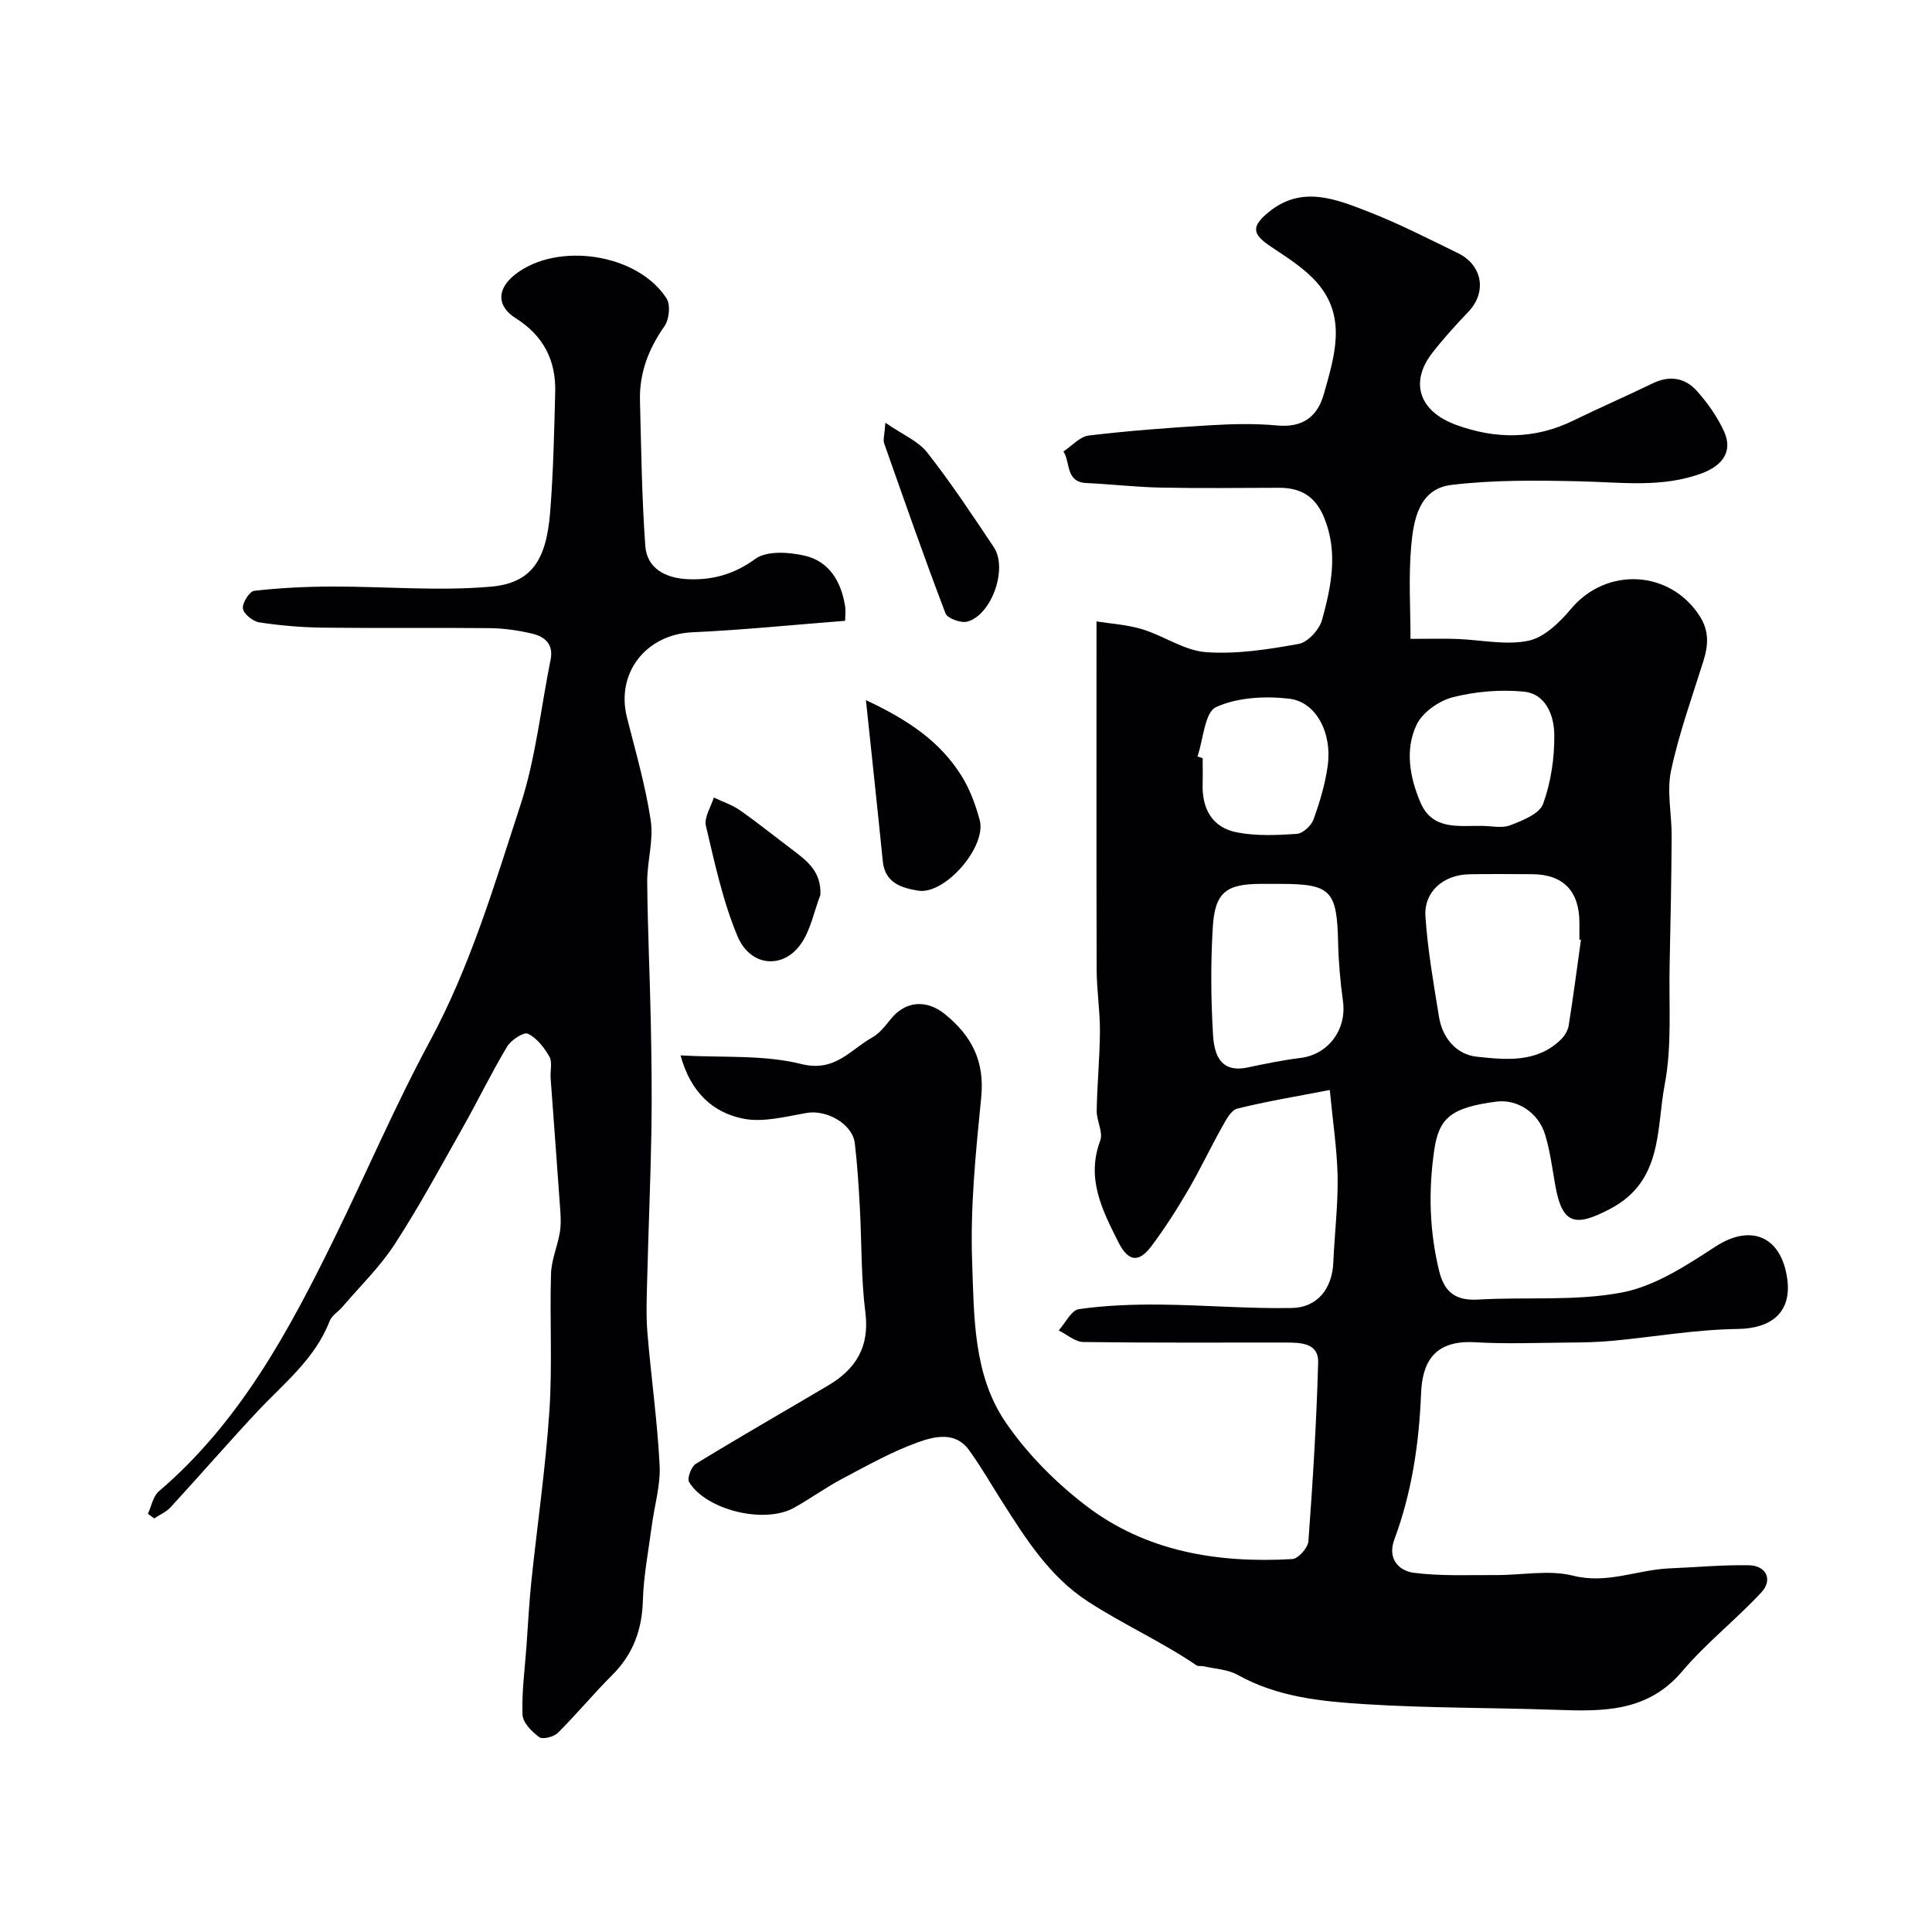
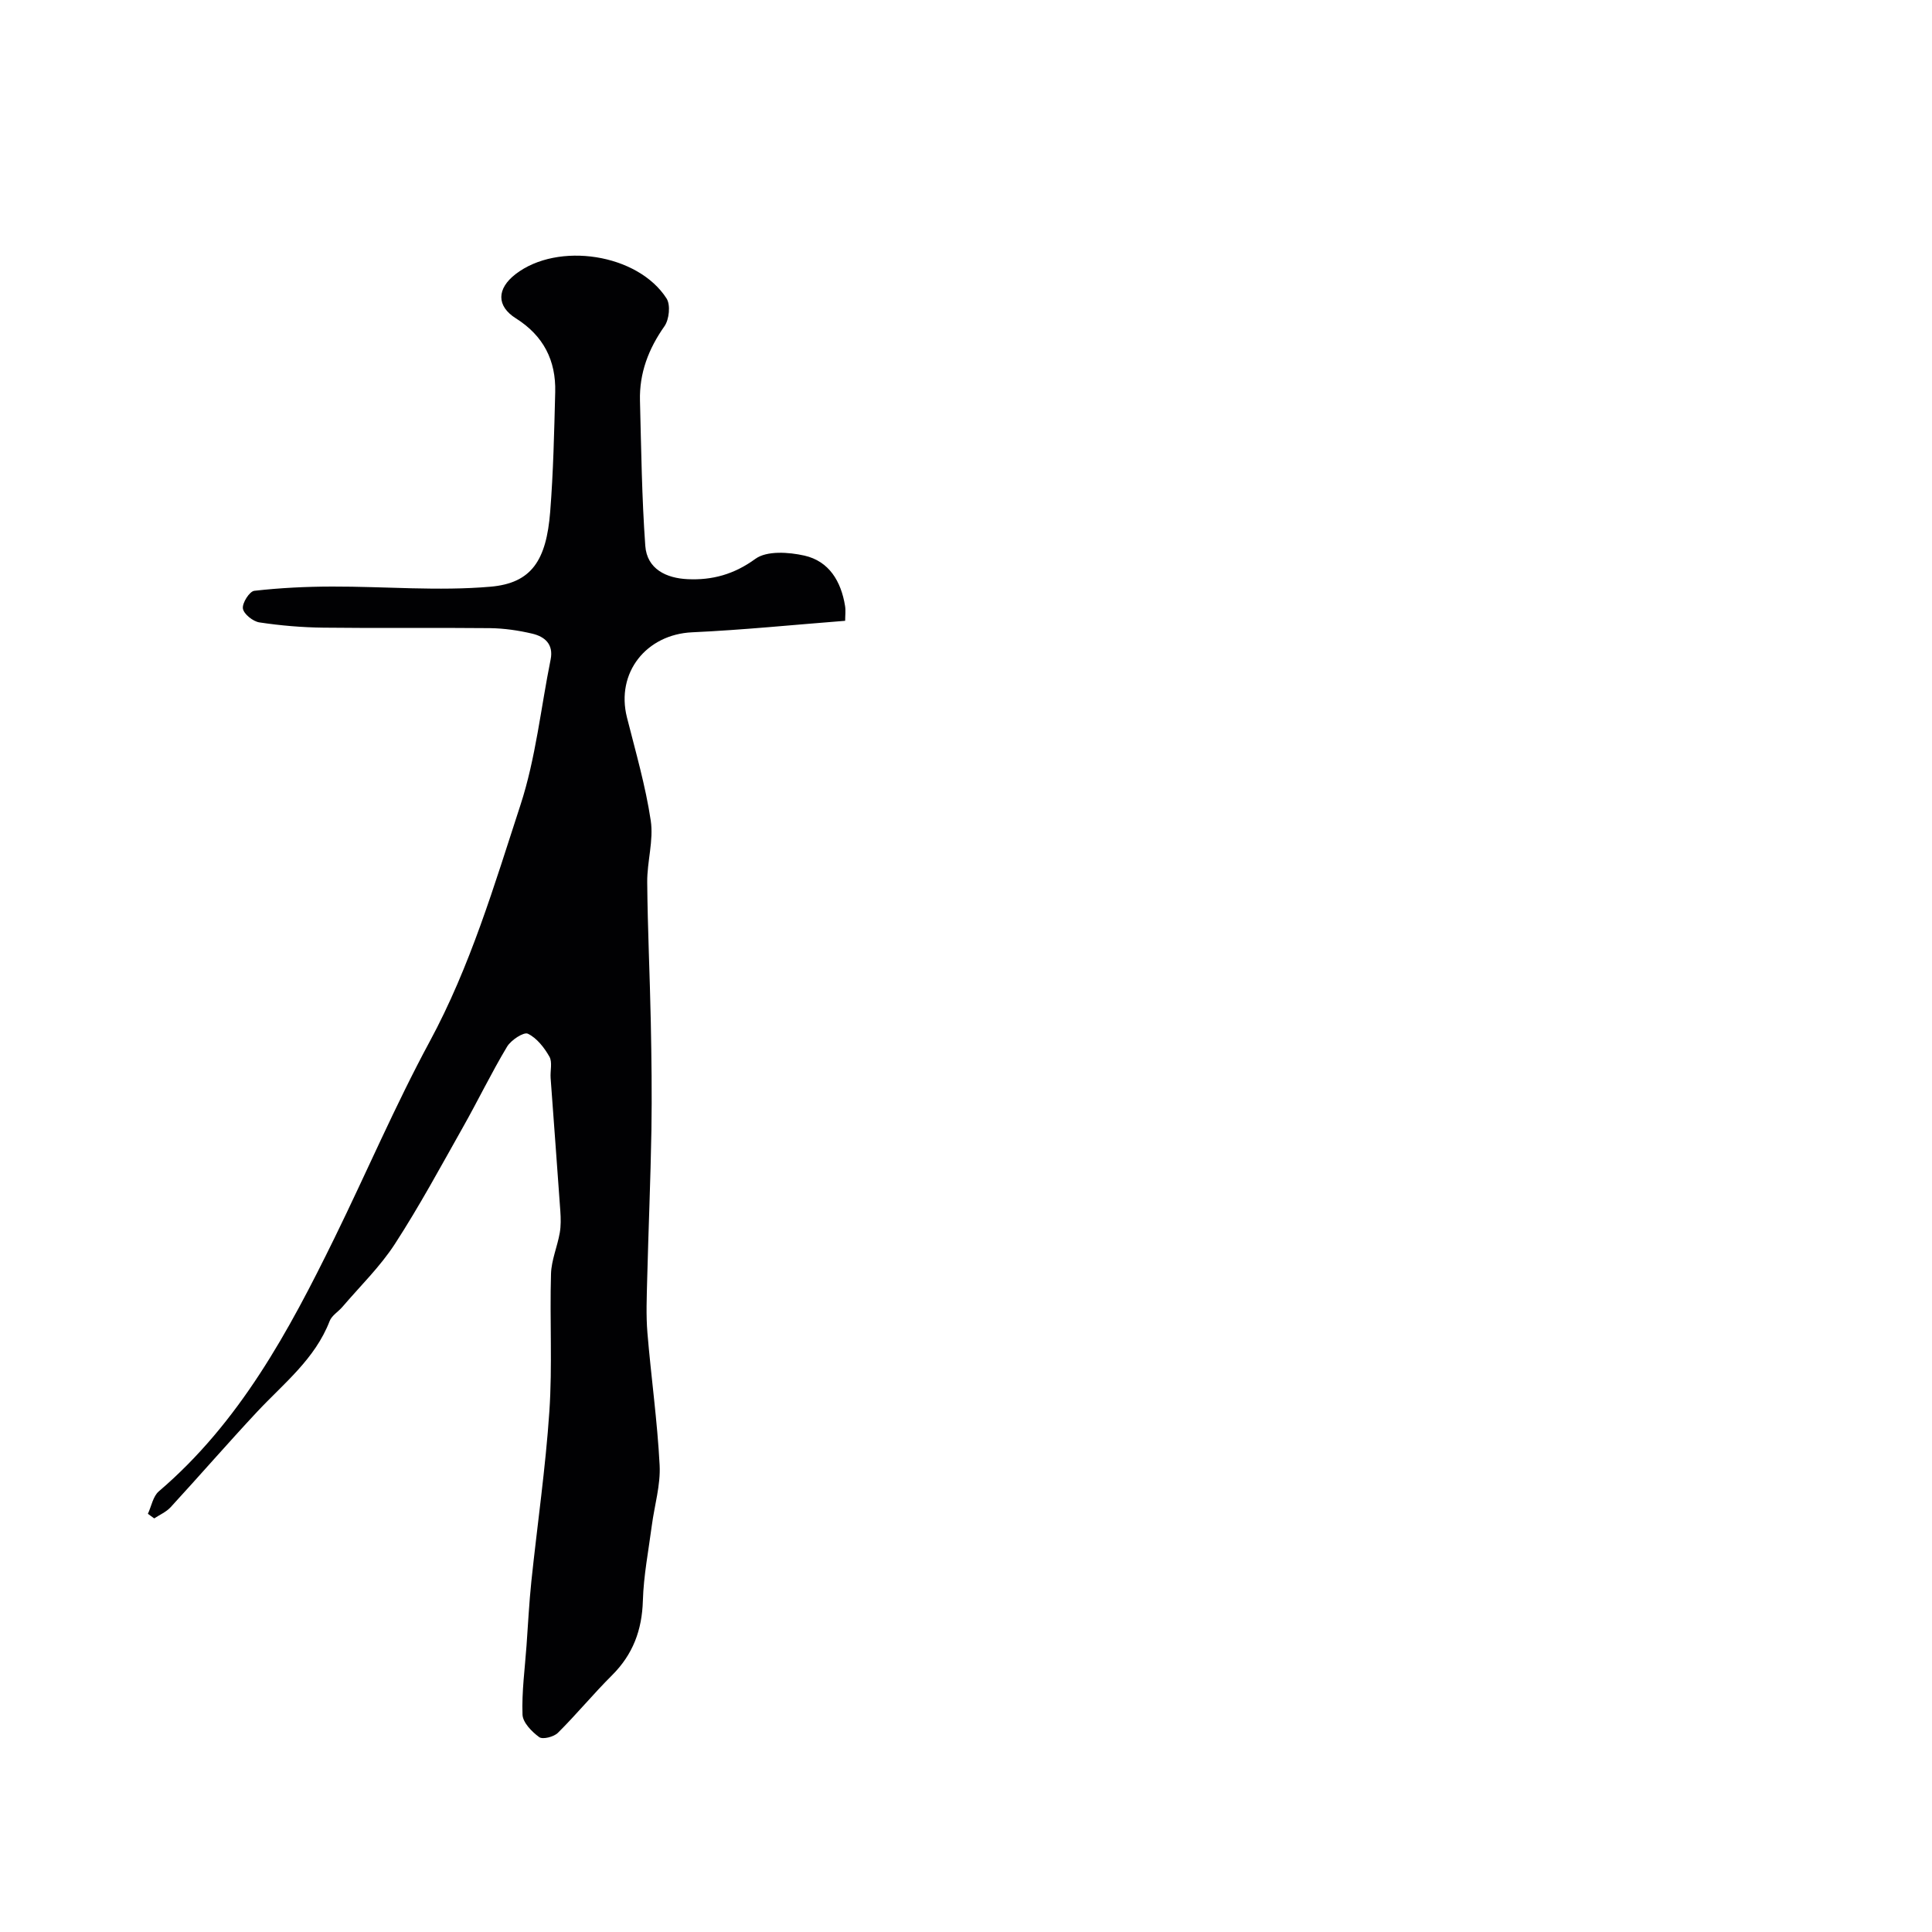
<svg xmlns="http://www.w3.org/2000/svg" enable-background="new 0 0 400 400" viewBox="0 0 400 400">
  <g fill="#010103">
-     <path d="m275.32 225.67c-7.09 1.37-13.19 2.37-19.16 3.86-1.28.32-2.32 2.32-3.12 3.75-2.45 4.36-4.58 8.9-7.1 13.21-2.34 3.99-4.84 7.92-7.63 11.61-2.43 3.21-4.64 3.29-6.74-.88-3.38-6.72-6.72-13.17-3.78-21.08.64-1.73-.77-4.13-.73-6.21.09-5.48.64-10.96.67-16.44.02-4.24-.67-8.49-.68-12.73-.07-23.61-.03-47.23-.03-72.1 2.71.44 6.21.64 9.48 1.62 4.48 1.36 8.7 4.42 13.18 4.74 6.35.46 12.9-.56 19.22-1.71 1.9-.35 4.28-2.98 4.83-5.01 1.88-6.87 3.34-13.84.47-21.01-1.82-4.53-4.87-6.32-9.45-6.3-8.17.02-16.33.13-24.5-.04-5.1-.1-10.2-.71-15.3-.94-4.42-.21-3.28-4.29-4.78-6.53 1.74-1.15 3.39-3.08 5.24-3.31 8.32-.99 16.7-1.62 25.07-2.12 4.65-.28 9.36-.39 13.99.04 5.23.48 8.29-1.81 9.61-6.48 2.19-7.78 4.83-15.88-1.33-23-2.61-3.02-6.22-5.27-9.6-7.53-3.88-2.58-4.15-4.12-.58-7.09 6.87-5.7 13.96-2.8 20.78-.14 6.31 2.46 12.38 5.58 18.49 8.55 5.14 2.51 6.02 8.11 2.19 12.13-2.61 2.74-5.18 5.56-7.5 8.55-4.72 6.1-2.72 12.09 4.95 14.89 8.18 2.99 16.28 3.01 24.27-.9 5.43-2.65 10.98-5.06 16.42-7.7 3.5-1.7 6.71-1.17 9.15 1.57 2.22 2.49 4.24 5.35 5.62 8.37 1.98 4.34-.6 7.16-4.44 8.62-8.26 3.14-16.86 1.91-25.42 1.72-8.87-.2-17.83-.31-26.6.75-6.75.82-7.84 7.31-8.32 12.81-.55 6.34-.13 12.76-.13 19.06 4.13 0 6.86-.08 9.58.02 4.97.17 10.11 1.35 14.83.37 3.29-.68 6.49-3.83 8.84-6.62 7.32-8.73 20.51-8.07 26.66 1.57 1.92 3.01 1.76 5.96.76 9.16-2.37 7.57-5.09 15.07-6.73 22.8-.92 4.32.16 9.03.13 13.56-.06 8.85-.22 17.7-.42 26.54-.19 8.31.52 16.82-1.02 24.88-1.74 9.13-.35 19.91-11.16 25.66-7.37 3.92-10.04 3.32-11.48-4.7-.63-3.52-1.07-7.1-2.09-10.51-1.39-4.68-5.81-7.48-10.13-6.92-9.62 1.24-11.93 3.55-12.88 10.19-1.2 8.43-.97 16.62 1.04 24.87 1.08 4.43 3.45 6.2 8.1 5.92 9.92-.58 20.08.37 29.73-1.46 6.86-1.3 13.38-5.61 19.43-9.54 7.2-4.68 13.55-2.18 14.8 6.65.98 6.93-3.18 10.35-10.28 10.44-8.64.11-17.26 1.64-25.89 2.45-2.97.28-5.96.34-8.95.36-6.5.05-13.02.32-19.49-.06-8.69-.51-10.94 4.4-11.19 10.57-.42 10.43-1.91 20.51-5.54 30.28-1.46 3.93.87 6.47 4.05 6.88 5.61.72 11.36.44 17.05.47 5.33.03 10.92-1.13 15.92.13 7.06 1.78 13.27-1.23 19.88-1.51 5.51-.23 11.03-.75 16.53-.65 3.59.07 4.98 3.02 2.55 5.63-5.25 5.64-11.42 10.47-16.38 16.33-7.22 8.53-16.54 8.31-26.23 7.97-13.1-.46-26.22-.34-39.29-1.16-9.07-.57-18.24-1.44-26.53-6.08-2.04-1.14-4.67-1.23-7.04-1.78-.48-.11-1.1.06-1.46-.19-7.2-4.88-15.16-8.47-22.45-13.19-7.95-5.15-12.87-12.96-17.81-20.72-2.28-3.57-4.38-7.27-6.87-10.69-2.81-3.87-7.13-2.8-10.46-1.61-5.46 1.94-10.59 4.85-15.74 7.57-3.45 1.82-6.64 4.15-10.05 6.04-6.09 3.37-18.09.5-21.68-5.34-.46-.74.45-3.2 1.39-3.78 9.04-5.53 18.23-10.8 27.35-16.19 5.75-3.39 8.65-7.98 7.76-15.11-.91-7.2-.75-14.52-1.15-21.79-.24-4.43-.52-8.88-1.04-13.28-.48-4.01-5.83-7-9.97-6.28-4.34.75-8.97 2.01-13.11 1.19-6.3-1.25-10.92-5.46-13-13.1 8.7.5 17.16-.17 24.97 1.78 7.03 1.75 10.14-2.94 14.68-5.47 1.54-.86 2.75-2.43 3.89-3.85 3.09-3.83 7.46-4.03 11.2-1 5.56 4.51 8.25 9.76 7.51 17.2-1.12 11.31-2.29 22.73-1.88 34.05s.21 23.38 6.9 33.2c4.45 6.53 10.32 12.45 16.61 17.27 12.5 9.59 27.37 11.98 42.78 11.1 1.22-.07 3.23-2.33 3.33-3.68.91-12.34 1.68-24.7 2.02-37.06.11-3.96-3.54-4.09-6.61-4.09-14-.01-28 .08-41.99-.11-1.72-.02-3.41-1.56-5.12-2.4 1.39-1.54 2.62-4.19 4.2-4.41 5.51-.78 11.15-.99 16.73-.94 9.1.08 18.21.87 27.3.71 5.41-.1 8.4-4.07 8.63-9.46.26-5.96.99-11.91.89-17.86-.14-5.76-1.03-11.56-1.62-17.82zm52-31.09c-.11-.02-.22-.03-.32-.05 0-1.17 0-2.33 0-3.5-.01-6.58-3.38-10.02-9.84-10.04-4.33-.01-8.66-.07-12.99.02-5.33.11-9.39 3.6-9.05 8.73.47 6.97 1.69 13.89 2.81 20.8.72 4.41 3.63 7.8 7.83 8.24 5.94.63 12.32 1.33 17.32-3.47.79-.76 1.52-1.88 1.69-2.93.95-5.91 1.72-11.86 2.55-17.8zm-62.28-11.58c-1.33 0-2.66 0-3.99 0-7.2.01-9.53 1.76-9.96 9.03-.44 7.37-.39 14.8.05 22.17.23 3.87 1.37 8.01 7.1 6.82 3.64-.76 7.29-1.53 10.98-1.98 5.76-.69 9.63-5.85 8.83-11.73-.55-4.05-.92-8.14-1.01-12.22-.24-10.73-1.5-12.09-12-12.09zm41.71-12.01c1.99 0 4.2.54 5.93-.13 2.54-.98 6.06-2.36 6.8-4.42 1.63-4.48 2.37-9.51 2.32-14.31-.04-3.92-1.68-8.49-6.36-8.94-4.82-.46-9.93-.03-14.63 1.16-2.86.73-6.27 3.1-7.5 5.66-2.47 5.14-1.45 10.86.75 16.07 2.47 5.85 7.85 4.85 12.69 4.91zm-58.82-14.37c.36.12.71.24 1.07.36 0 1.83.04 3.66-.01 5.49-.12 5.04 2.05 8.85 6.98 9.84 4.04.81 8.34.61 12.49.34 1.26-.08 3.01-1.68 3.48-2.97 1.3-3.58 2.41-7.31 2.94-11.07.96-6.85-2.37-13.32-8.01-13.96-4.99-.57-10.7-.27-15.12 1.76-2.33 1.08-2.61 6.66-3.82 10.21z" />
    <path d="m30.62 313.42c.73-1.57 1.06-3.62 2.26-4.65 16.74-14.29 26.89-33.12 36.35-52.41 6.64-13.55 12.58-27.47 19.74-40.73 8.41-15.57 13.37-32.37 18.79-48.98 3.16-9.68 4.21-20.05 6.24-30.1.64-3.18-1.22-4.75-3.81-5.36-2.84-.67-5.81-1.1-8.73-1.14-11.49-.12-22.99.04-34.49-.1-4.43-.05-8.89-.43-13.27-1.09-1.32-.2-3.23-1.72-3.41-2.86s1.37-3.57 2.36-3.68c5.34-.61 10.73-.87 16.11-.88 10.94-.03 21.95.97 32.8.03 8.5-.74 11.55-5.45 12.35-15.5.65-8.24.83-16.52 1.04-24.79.17-6.55-2.43-11.67-8.13-15.26-4.07-2.56-3.98-6.15-.07-9.17 8.76-6.75 25.3-4.24 31.25 5.04.86 1.33.55 4.36-.43 5.75-3.31 4.7-5.22 9.71-5.07 15.42.26 10.02.38 20.05 1.1 30.04.35 4.85 4.39 6.71 8.76 6.91 5.08.24 9.61-.98 14.04-4.21 2.35-1.71 6.89-1.4 10.14-.67 5.12 1.16 7.6 5.34 8.42 10.42.16.97.02 1.98.02 3.08-10.69.83-21.16 1.9-31.66 2.38-9.53.43-15.84 8.38-13.52 17.61 1.79 7.09 3.85 14.16 4.93 21.37.62 4.12-.77 8.5-.73 12.76.08 9.64.55 19.28.74 28.92.15 7.48.25 14.97.13 22.46-.18 10.3-.62 20.6-.88 30.91-.09 3.66-.25 7.35.05 10.99.76 9.15 2.06 18.27 2.53 27.43.21 4.12-1.07 8.32-1.62 12.49-.68 5.18-1.7 10.36-1.85 15.56-.18 6.09-2.06 11.13-6.39 15.44-3.86 3.84-7.33 8.07-11.2 11.91-.84.84-3.15 1.43-3.88.89-1.53-1.12-3.39-3.02-3.45-4.66-.17-4.75.49-9.52.83-14.28.32-4.43.54-8.87 1-13.29 1.23-11.74 2.94-23.44 3.73-35.21.64-9.45.06-18.98.34-28.47.08-2.84 1.31-5.63 1.81-8.48.26-1.47.22-3.02.12-4.52-.64-9.18-1.35-18.36-2.01-27.55-.11-1.49.4-3.28-.25-4.42-1.07-1.88-2.61-3.86-4.46-4.75-.85-.41-3.48 1.31-4.3 2.67-3.25 5.42-6.01 11.14-9.12 16.65-4.59 8.14-9.04 16.39-14.12 24.22-3.05 4.7-7.18 8.71-10.85 13.01-.86 1.01-2.21 1.79-2.65 2.94-3.04 7.88-9.53 12.92-15.03 18.8-6.06 6.49-11.88 13.2-17.89 19.74-.9.98-2.25 1.56-3.4 2.32-.42-.31-.87-.63-1.31-.95z" />
-     <path d="m179.28 144.96c8.9 4.15 15.36 8.64 19.73 15.57 1.76 2.8 2.98 6.07 3.83 9.28 1.46 5.51-7.21 15.5-12.74 14.59-3.31-.54-6.87-1.53-7.32-6.03-1.07-10.68-2.23-21.34-3.5-33.41z" />
-     <path d="m169.85 185.28c-1.31 3.43-2.01 7.29-4.06 10.19-3.7 5.24-10.44 4.67-13.08-1.6-3.06-7.27-4.73-15.17-6.56-22.9-.41-1.72 1.04-3.89 1.64-5.85 1.82.87 3.79 1.51 5.42 2.65 3.74 2.62 7.31 5.5 10.96 8.25 2.98 2.25 5.91 4.5 5.68 9.26z" />
-     <path d="m183.31 87.53c3.54 2.45 6.79 3.77 8.67 6.17 4.92 6.27 9.34 12.95 13.78 19.59 2.92 4.37-.39 13.94-5.44 15.4-1.31.38-4.17-.65-4.56-1.69-4.45-11.66-8.56-23.45-12.71-35.23-.25-.7.07-1.6.26-4.24z" />
  </g>
</svg>